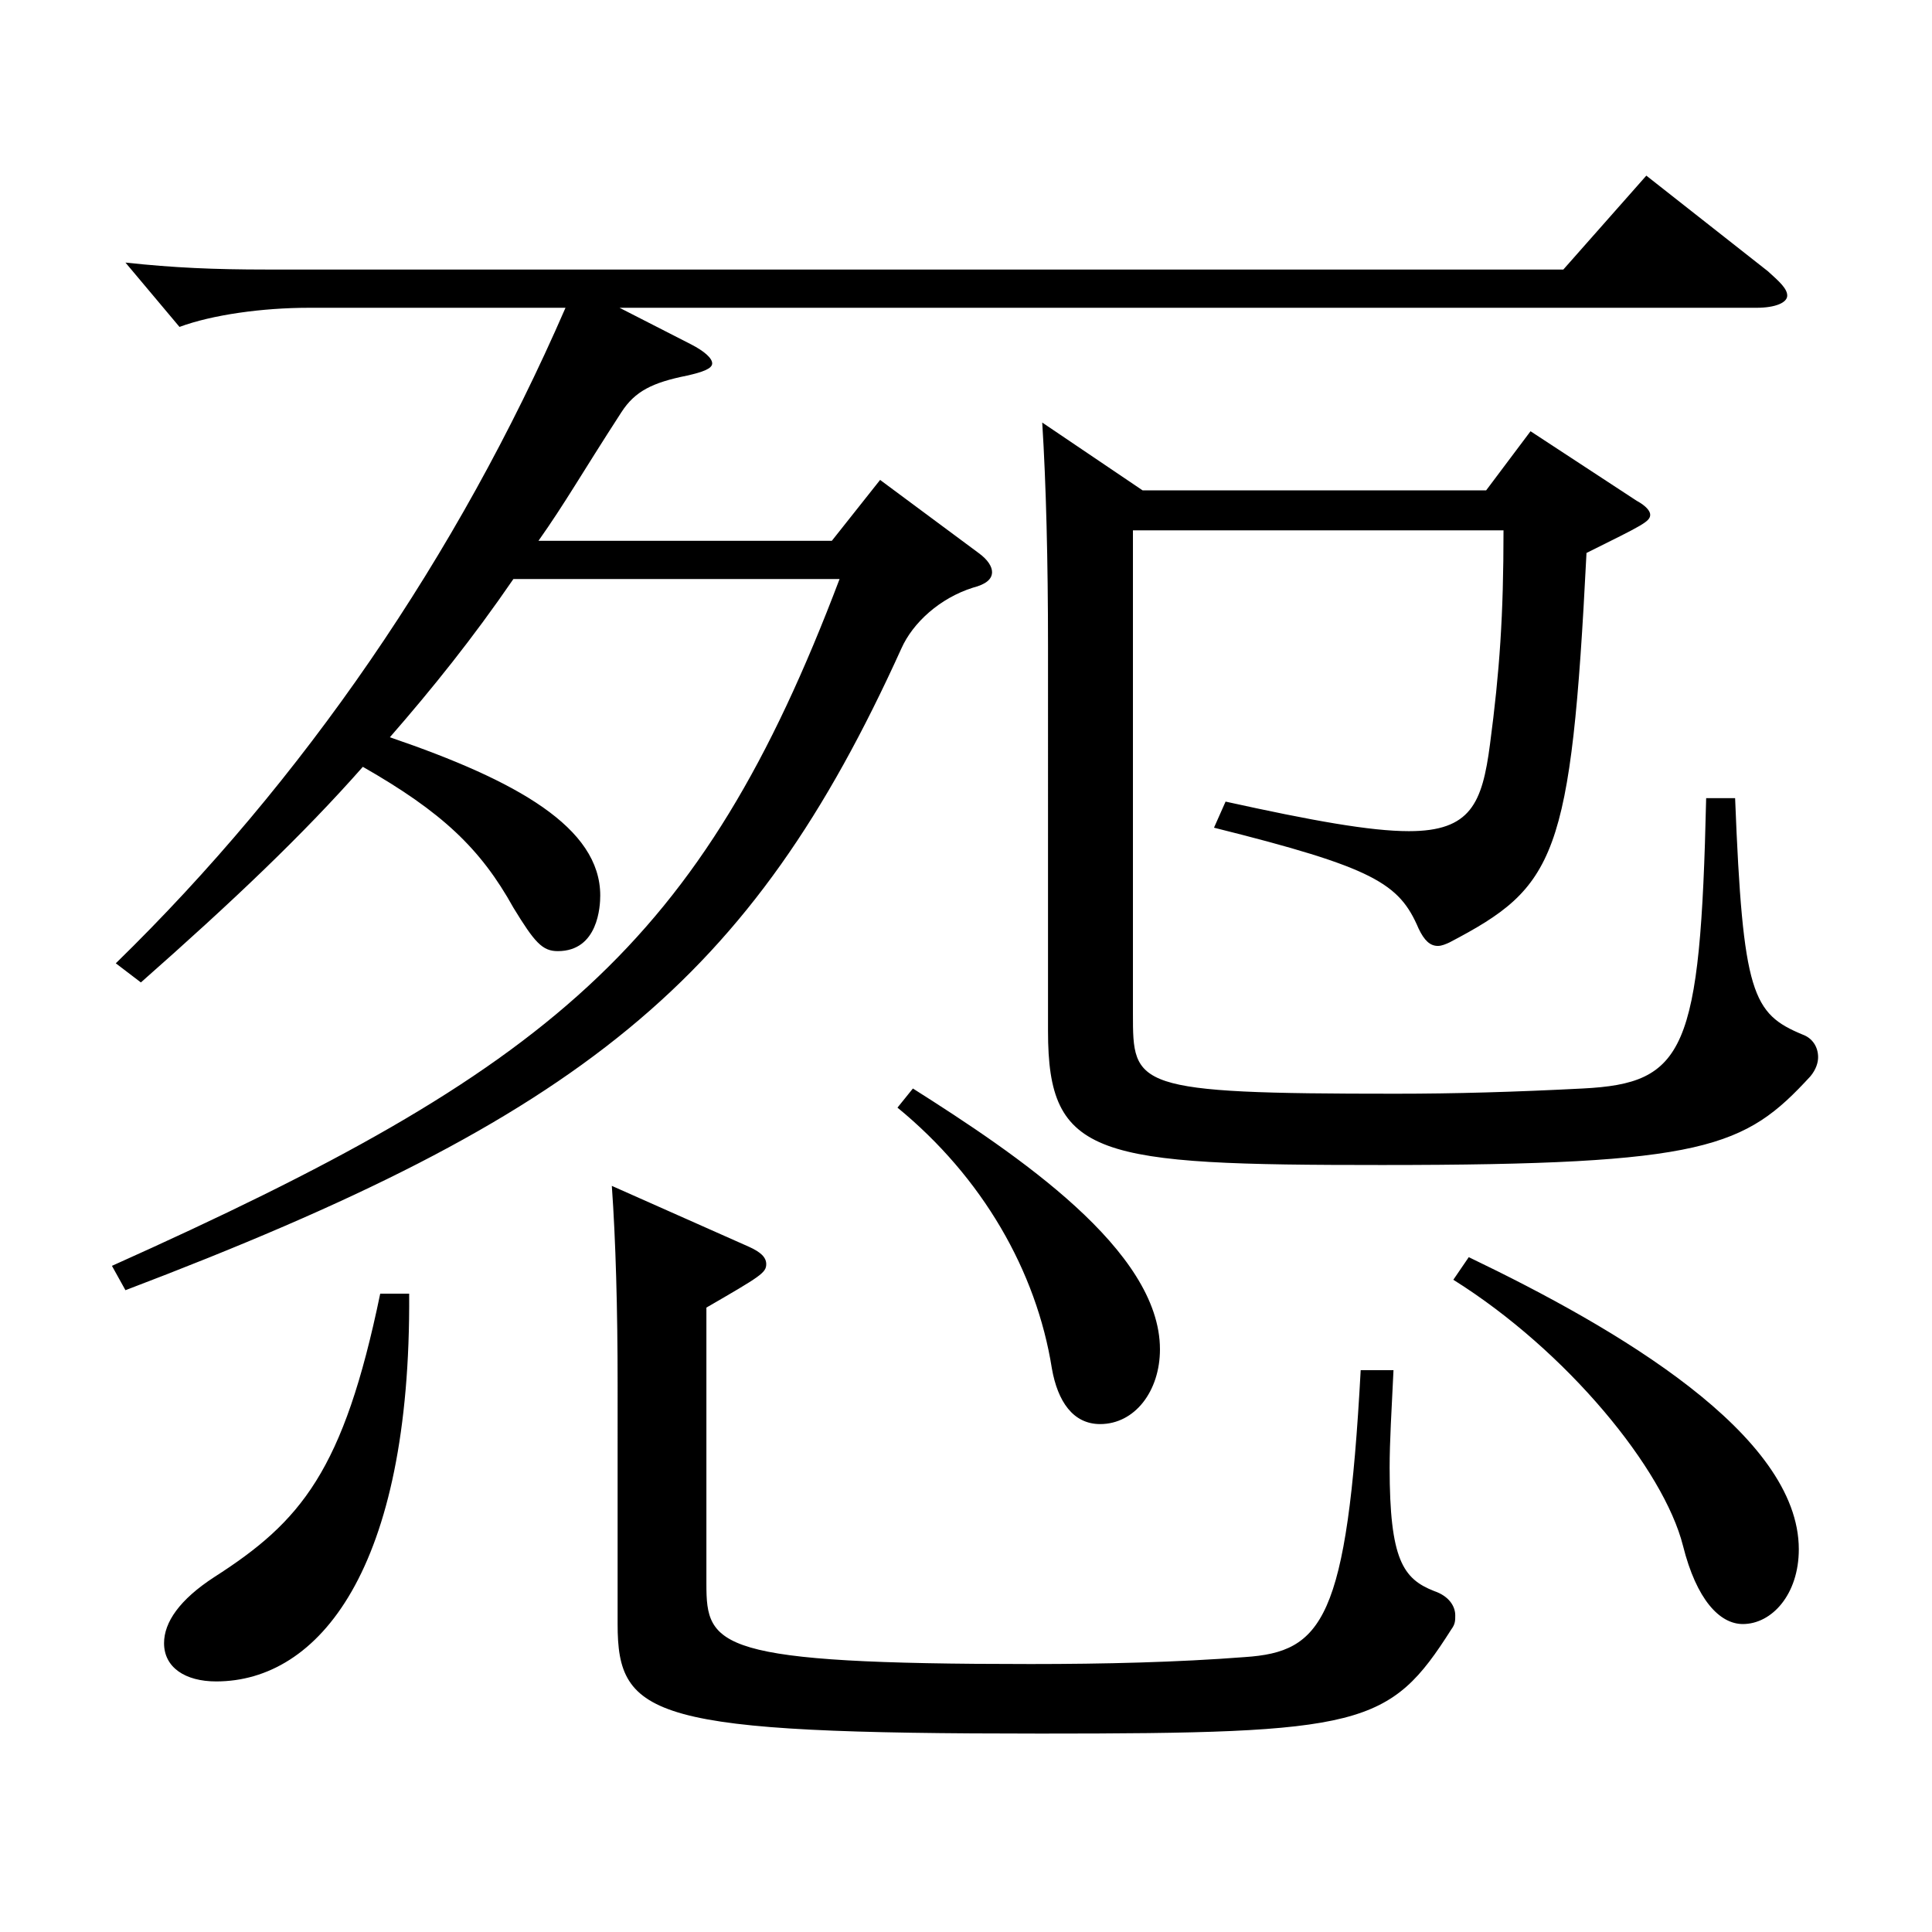
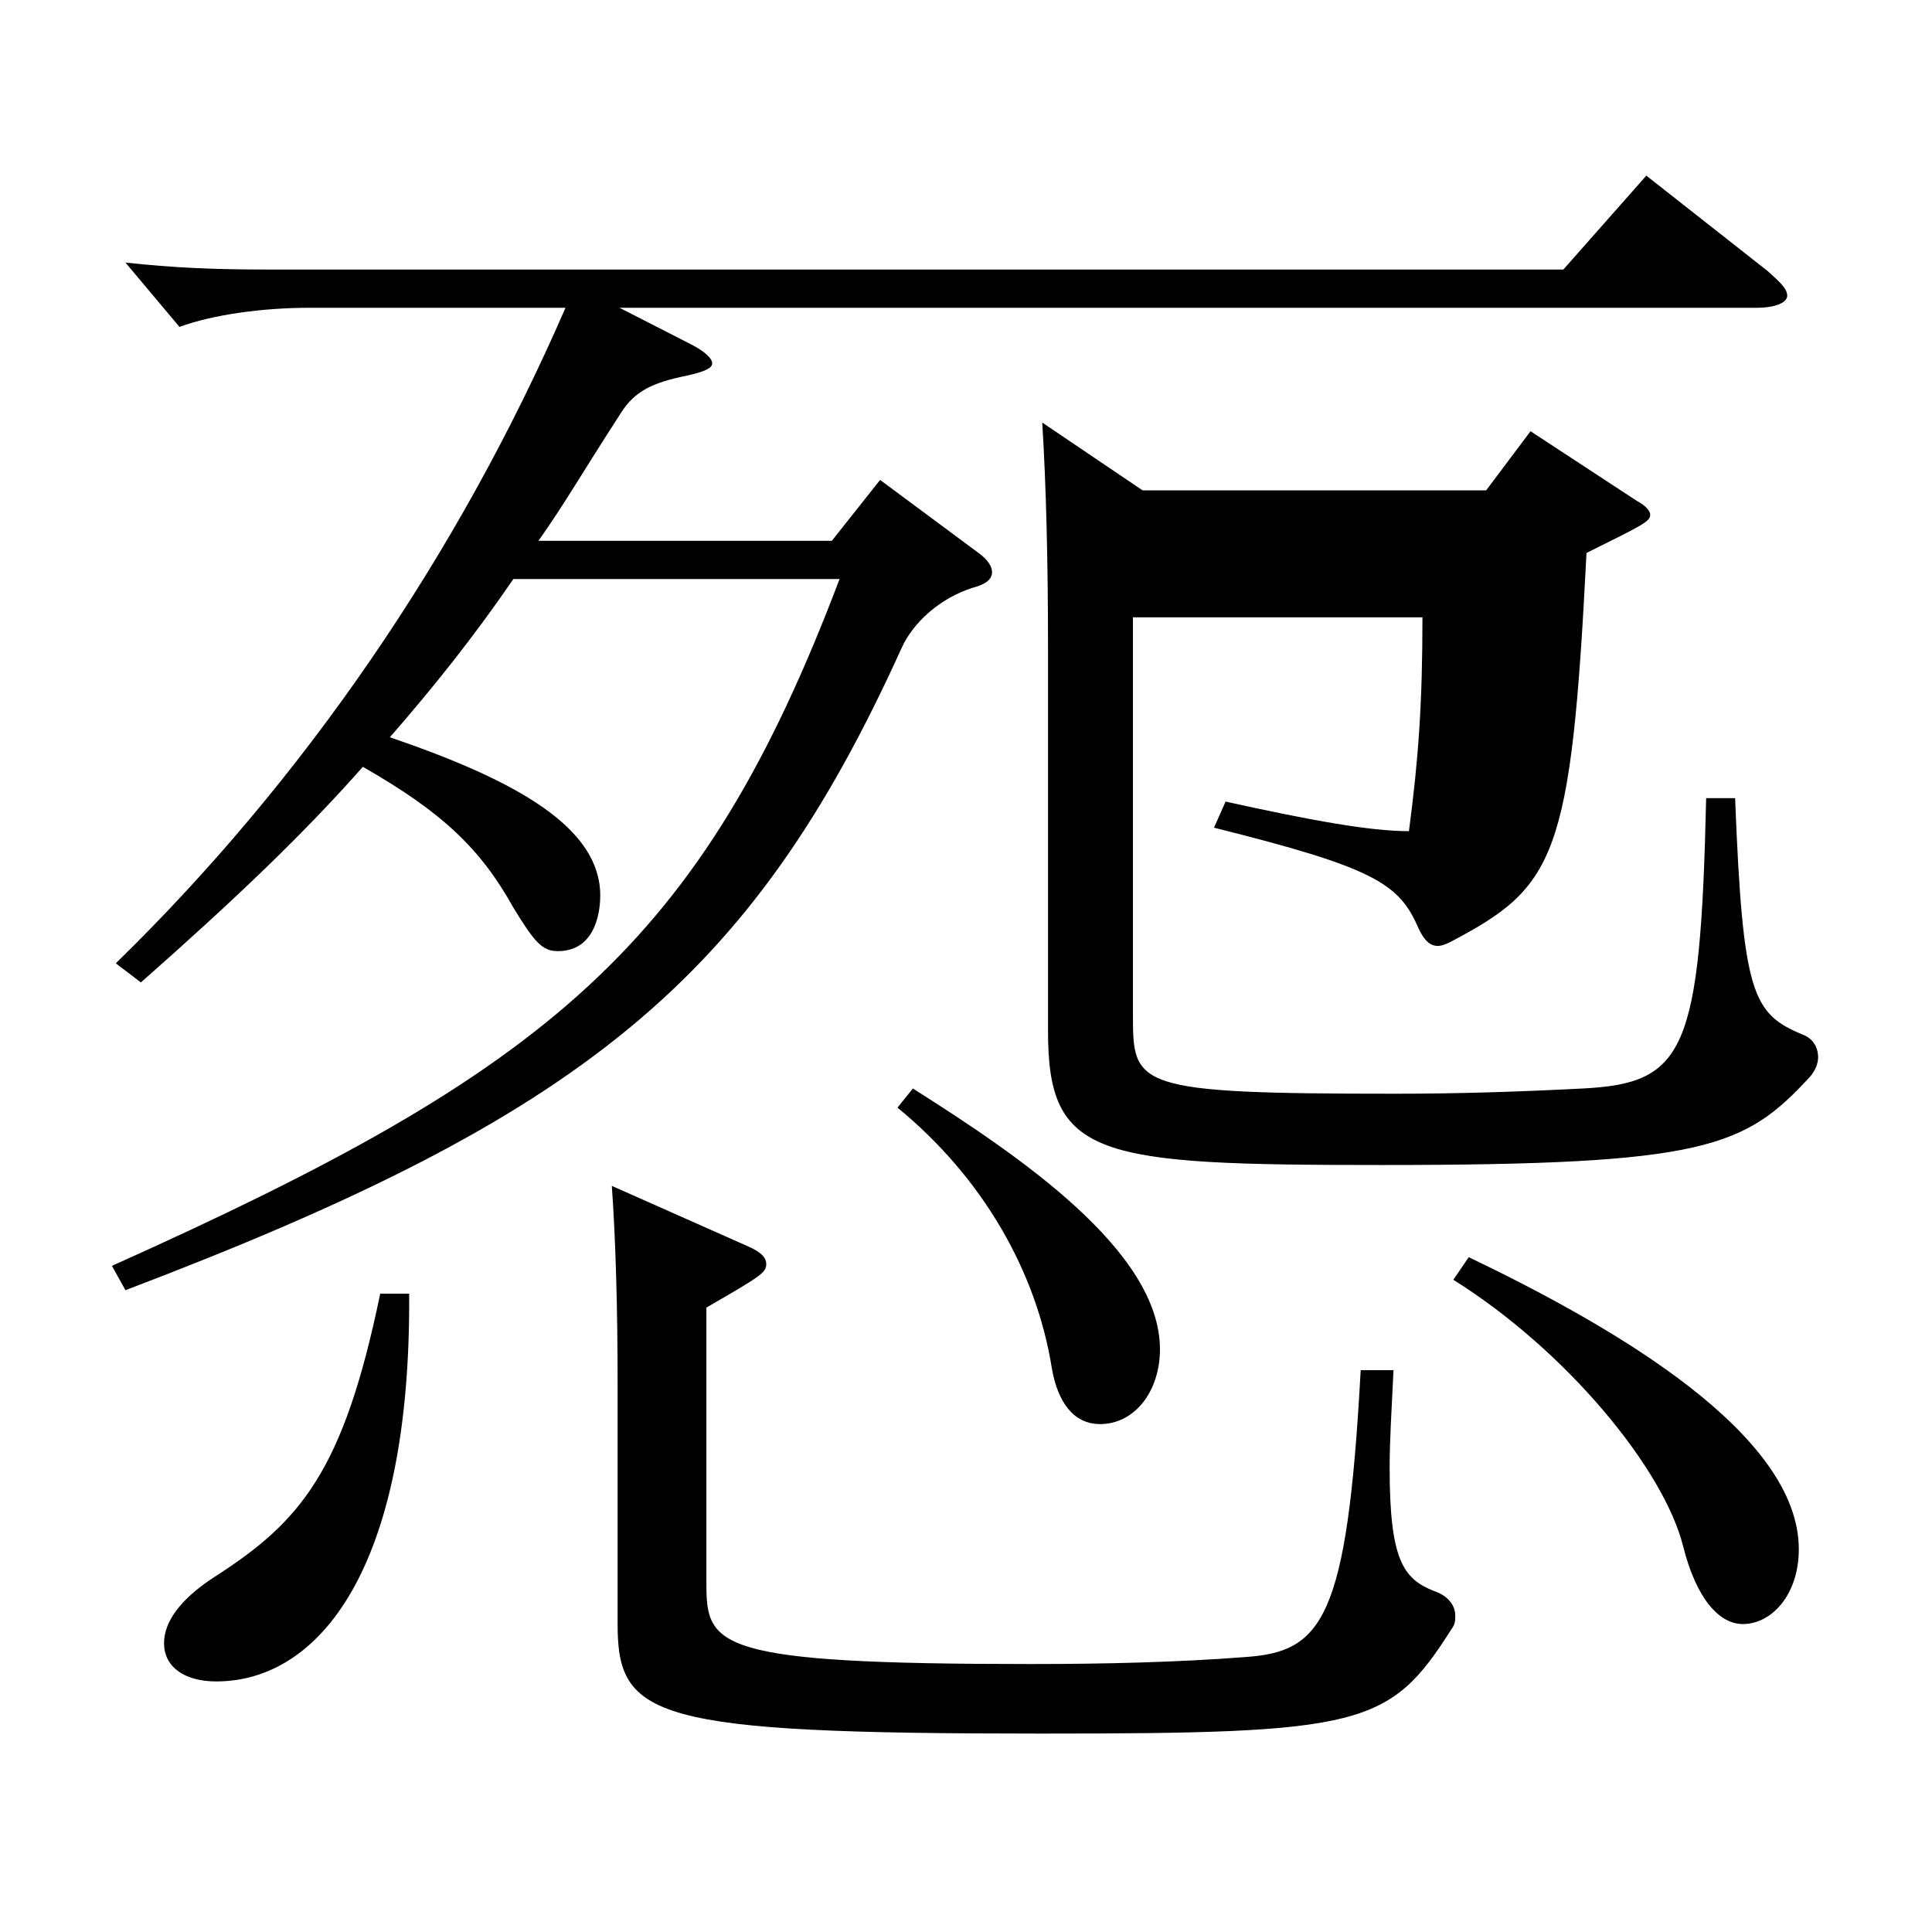
<svg xmlns="http://www.w3.org/2000/svg" version="1.1" id="图层_1" x="0px" y="0px" width="1000px" height="1000px" viewBox="0 0 1000 1000" enable-background="new 0 0 1000 1000" xml:space="preserve">
-   <path d="M357.638,178.209c6.993,3.6,10.989,7.199,10.989,9.899s-4.995,4.5-12.987,6.3c-17.981,3.601-26.973,8.101-33.966,18.9  c-20.979,32.399-28.971,46.8-42.957,66.6h151.848l24.975-31.5l50.948,37.8c4.995,3.6,6.993,7.2,6.993,9.899  c0,3.601-2.997,6.301-9.99,8.101c-16.982,5.399-30.969,18-36.962,31.5C388.606,507.606,301.694,577.806,64.933,667.806  l-6.993-12.601c226.771-101.699,304.693-165.599,376.621-355.497H265.73c-20.979,30.6-41.958,56.699-63.936,81.899  c65.934,22.5,108.89,46.8,108.89,81.899c0,5.399-0.999,28.8-21.978,28.8c-7.992,0-11.987-4.5-22.977-22.5  c-16.983-30.6-36.963-49.5-77.922-72.899c-30.969,35.1-66.933,69.3-114.884,111.6l-12.987-9.9  c96.902-94.499,176.822-210.599,232.766-339.298H159.837c-23.976,0-49.949,3.601-66.933,9.9l-27.972-33.3  c24.975,2.7,45.954,3.6,72.927,3.6h671.323l42.956-48.6l62.938,49.5c5.993,5.399,9.989,9,9.989,12.6s-5.994,6.3-15.983,6.3H320.675  L357.638,178.209z M211.785,669.605c0.999,143.099-46.953,200.698-99.899,200.698c-15.984,0-26.973-7.2-26.973-19.8  c0-10.8,7.991-22.5,25.974-34.199c44.954-28.8,66.933-54.9,85.913-146.699H211.785z M721.271,709.205  c-0.999,20.7-1.998,36.899-1.998,50.399c0,47.7,6.992,57.6,22.977,63.899c7.992,2.7,10.989,8.101,10.989,12.601  c0,2.699,0,4.5-1.998,7.199c-31.968,50.4-45.954,54-212.786,54c-200.797,0-218.779-8.1-218.779-56.699V716.405  c0-38.7-0.999-74.7-2.997-102.6l70.929,31.5c5.994,2.7,8.991,5.399,8.991,9c0,4.5-2.997,6.3-30.969,22.5v143.099  c0,32.399,4.995,41.399,167.83,41.399c37.962,0,75.924-0.899,110.889-3.6c39.96-2.7,52.946-18.9,59.939-148.499H721.271z   M472.521,563.406c53.946,34.199,127.871,83.699,127.871,134.999c0,21.6-12.986,38.699-30.969,38.699  c-13.985,0-21.978-11.699-24.975-28.8c-7.992-50.399-35.964-98.999-79.919-134.999L472.521,563.406z M586.407,274.508v250.198  c0,37.8,0,41.4,135.863,41.4c30.969,0,61.938-0.9,96.902-2.7c52.946-2.7,60.938-18.9,63.936-150.299h14.984  c3.996,101.699,8.991,111.599,34.965,122.398c4.995,1.801,7.992,6.301,7.992,11.7c0,2.7-0.999,6.3-3.996,9.9  c-33.966,36.899-53.945,45.899-221.776,45.899c-147.852,0-172.826-3.6-172.826-69.3V334.808c0-44.1-0.999-84.6-2.997-116.1  l51.948,35.101h177.82l22.977-30.601l54.945,36c4.994,2.7,6.992,5.4,6.992,7.2c0,3.6-3.995,5.399-32.967,19.8  c-7.991,158.398-15.983,172.799-70.928,201.599c-1.998,0.899-3.996,1.8-5.994,1.8c-3.996,0-6.993-2.7-9.99-9  c-9.99-23.399-22.977-31.5-105.894-52.199l5.994-13.5c44.955,9.899,74.925,15.3,94.904,15.3c31.968,0,37.962-14.4,41.958-45  c4.995-37.8,6.993-66.6,6.993-110.699H586.407z M760.231,650.705c76.923,36.9,170.828,91.8,170.828,151.199  c0,23.4-13.986,38.7-28.971,38.7c-11.988,0-23.976-12.601-30.969-40.5c-9.99-39.6-59.939-100.8-118.88-137.699L760.231,650.705z" />
+   <path d="M357.638,178.209c6.993,3.6,10.989,7.199,10.989,9.899s-4.995,4.5-12.987,6.3c-17.981,3.601-26.973,8.101-33.966,18.9  c-20.979,32.399-28.971,46.8-42.957,66.6h151.848l24.975-31.5l50.948,37.8c4.995,3.6,6.993,7.2,6.993,9.899  c0,3.601-2.997,6.301-9.99,8.101c-16.982,5.399-30.969,18-36.962,31.5C388.606,507.606,301.694,577.806,64.933,667.806  l-6.993-12.601c226.771-101.699,304.693-165.599,376.621-355.497H265.73c-20.979,30.6-41.958,56.699-63.936,81.899  c65.934,22.5,108.89,46.8,108.89,81.899c0,5.399-0.999,28.8-21.978,28.8c-7.992,0-11.987-4.5-22.977-22.5  c-16.983-30.6-36.963-49.5-77.922-72.899c-30.969,35.1-66.933,69.3-114.884,111.6l-12.987-9.9  c96.902-94.499,176.822-210.599,232.766-339.298H159.837c-23.976,0-49.949,3.601-66.933,9.9l-27.972-33.3  c24.975,2.7,45.954,3.6,72.927,3.6h671.323l42.956-48.6l62.938,49.5c5.993,5.399,9.989,9,9.989,12.6s-5.994,6.3-15.983,6.3H320.675  L357.638,178.209z M211.785,669.605c0.999,143.099-46.953,200.698-99.899,200.698c-15.984,0-26.973-7.2-26.973-19.8  c0-10.8,7.991-22.5,25.974-34.199c44.954-28.8,66.933-54.9,85.913-146.699H211.785z M721.271,709.205  c-0.999,20.7-1.998,36.899-1.998,50.399c0,47.7,6.992,57.6,22.977,63.899c7.992,2.7,10.989,8.101,10.989,12.601  c0,2.699,0,4.5-1.998,7.199c-31.968,50.4-45.954,54-212.786,54c-200.797,0-218.779-8.1-218.779-56.699V716.405  c0-38.7-0.999-74.7-2.997-102.6l70.929,31.5c5.994,2.7,8.991,5.399,8.991,9c0,4.5-2.997,6.3-30.969,22.5v143.099  c0,32.399,4.995,41.399,167.83,41.399c37.962,0,75.924-0.899,110.889-3.6c39.96-2.7,52.946-18.9,59.939-148.499H721.271z   M472.521,563.406c53.946,34.199,127.871,83.699,127.871,134.999c0,21.6-12.986,38.699-30.969,38.699  c-13.985,0-21.978-11.699-24.975-28.8c-7.992-50.399-35.964-98.999-79.919-134.999L472.521,563.406z M586.407,274.508v250.198  c0,37.8,0,41.4,135.863,41.4c30.969,0,61.938-0.9,96.902-2.7c52.946-2.7,60.938-18.9,63.936-150.299h14.984  c3.996,101.699,8.991,111.599,34.965,122.398c4.995,1.801,7.992,6.301,7.992,11.7c0,2.7-0.999,6.3-3.996,9.9  c-33.966,36.899-53.945,45.899-221.776,45.899c-147.852,0-172.826-3.6-172.826-69.3V334.808c0-44.1-0.999-84.6-2.997-116.1  l51.948,35.101h177.82l22.977-30.601l54.945,36c4.994,2.7,6.992,5.4,6.992,7.2c0,3.6-3.995,5.399-32.967,19.8  c-7.991,158.398-15.983,172.799-70.928,201.599c-1.998,0.899-3.996,1.8-5.994,1.8c-3.996,0-6.993-2.7-9.99-9  c-9.99-23.399-22.977-31.5-105.894-52.199l5.994-13.5c44.955,9.899,74.925,15.3,94.904,15.3c4.995-37.8,6.993-66.6,6.993-110.699H586.407z M760.231,650.705c76.923,36.9,170.828,91.8,170.828,151.199  c0,23.4-13.986,38.7-28.971,38.7c-11.988,0-23.976-12.601-30.969-40.5c-9.99-39.6-59.939-100.8-118.88-137.699L760.231,650.705z" />
</svg>